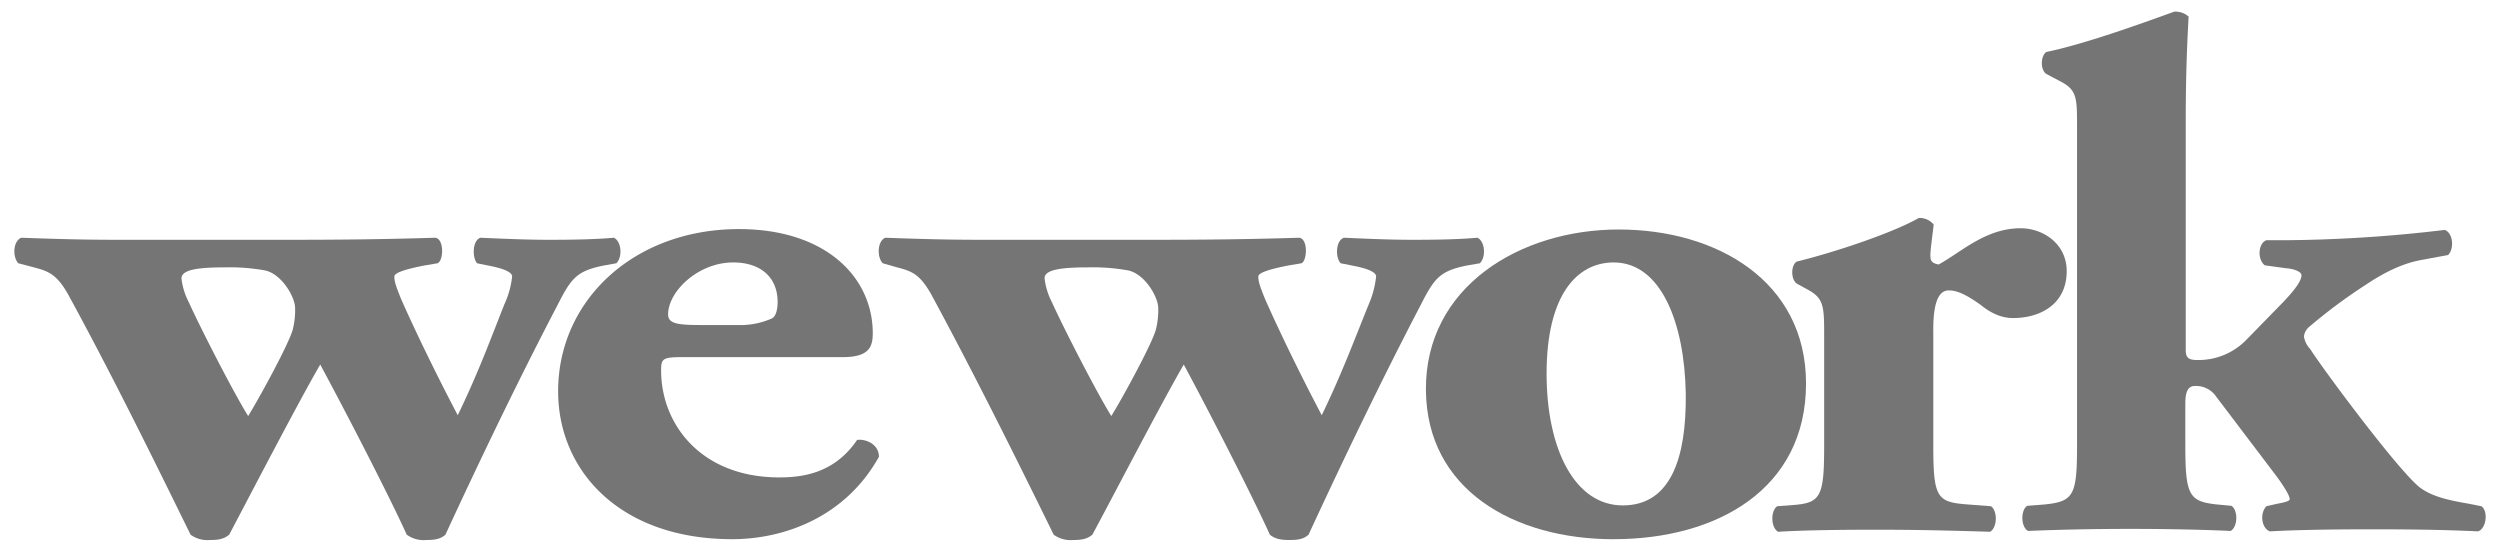
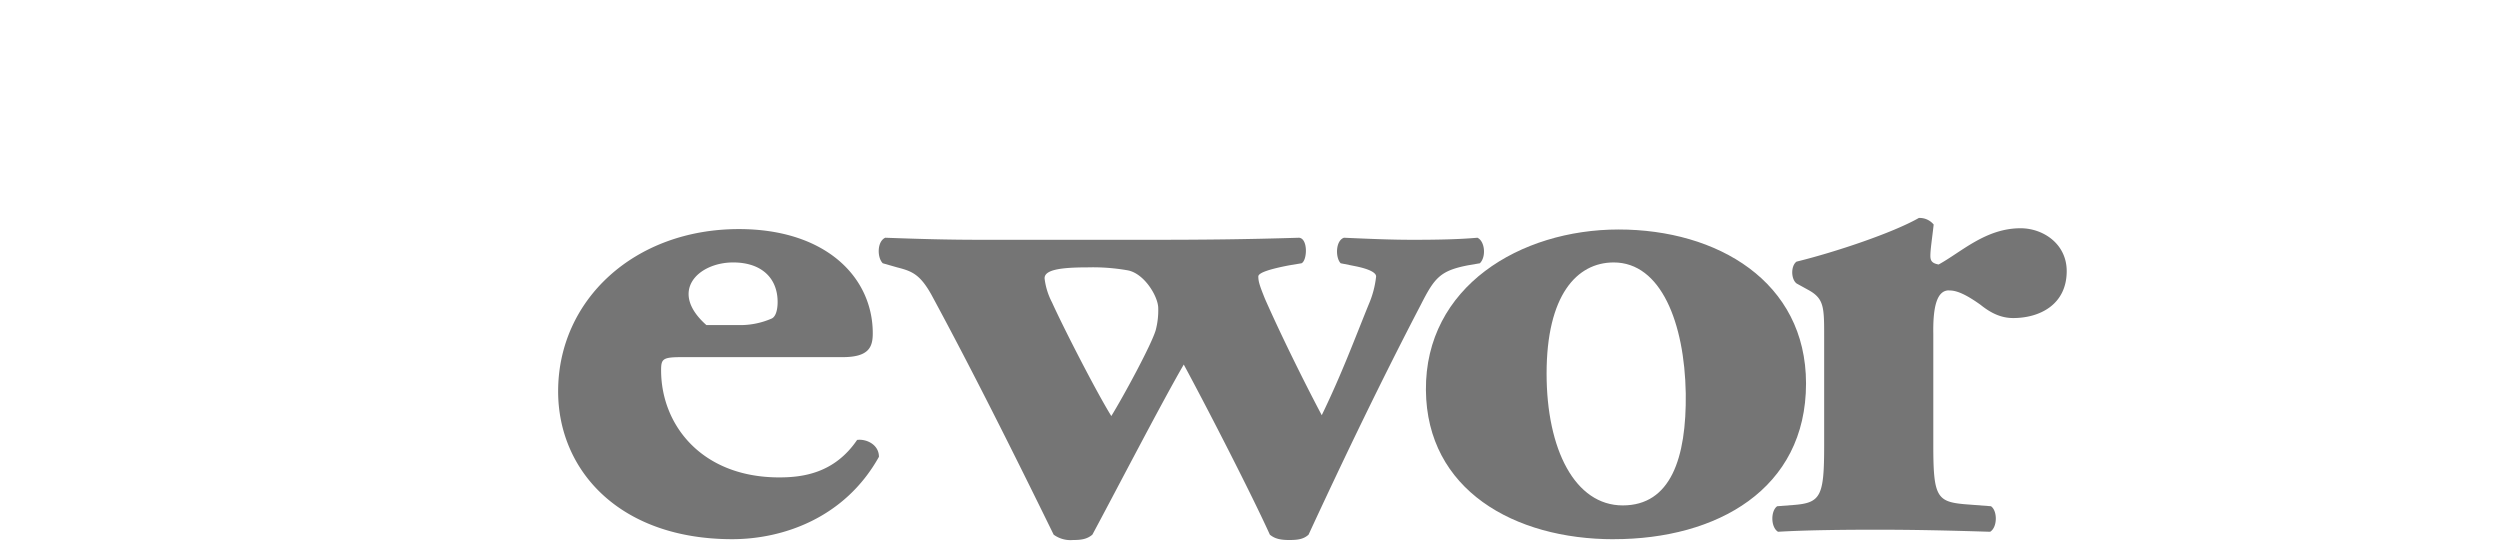
<svg xmlns="http://www.w3.org/2000/svg" id="layer" viewBox="0 0 606.98 133.94">
  <defs>
    <style>.cls-1{fill:#757575;}</style>
  </defs>
  <title>logo-wework</title>
  <g id="MKTG-EN">
    <g id="Mktg-EN-2" data-name="Mktg-EN">
      <g id="nav">
        <g id="wework-copy">
-           <path id="Fill-1" class="cls-1" d="M54.35,64.92a49,49,0,0,1,9.8.7c4.1.7,7.5,6.4,7.5,9.2a18.91,18.91,0,0,1-.6,5.3c-1,3.5-7.9,16.19-10.8,20.89-3.5-5.6-11.59-21.39-14.39-27.59a16.82,16.82,0,0,1-1.8-5.8C44.06,65.52,47.86,64.92,54.35,64.92Zm-46.09,0c3.4.9,5.5,1.6,8.3,6.6,10,18.29,20,38.49,29.7,58.29a6.92,6.92,0,0,0,4.7,1.3c2,0,3.39-.2,4.69-1.3,4.6-8.7,16.8-32.2,22.1-41.3,6.1,11.3,16.7,31.8,21,41.3a6.92,6.92,0,0,0,4.7,1.3c2,0,3.5-.2,4.7-1.3,8.59-18.6,17.89-37.9,27.29-55.89,3.3-6.5,4.7-8.2,11.4-9.5l2.8-.5c1.6-1.6,1.2-5.4-.6-6.2-4.5.4-9.8.5-15.7.5-5.1,0-9.9-.2-16.7-.5-2,.7-2,4.9-.8,6.2l3.4.7c3.5.7,5.1,1.6,5.1,2.5a21.38,21.38,0,0,1-1.9,6.8c-3.2,8.1-6.4,16.79-11.3,26.89-4.49-8.5-10.09-19.89-13.79-28.29-1.2-3-1.6-4.1-1.6-5.4,0-.9,2.8-1.8,7.5-2.7l3-.5c1.5-.7,1.6-6-.6-6.2-13,.4-23.2.5-36,.5H28.56c-8.5,0-15-.2-23.4-.5-2.1.9-2.1,4.8-.7,6.2l3.8,1Z" />
-           <path id="Fill-4" class="cls-1" d="M178,63.72c6.9,0,10.8,3.8,10.8,9.6,0,1.8-.4,3.5-1.4,4a19.1,19.1,0,0,1-8.4,1.6h-7.5c-6.49,0-9.29-.1-9.29-2.6C162.24,70.72,169.53,63.72,178,63.72Zm-.2,67.19c12.2,0,27.3-5.1,35.6-20,0-3-3.1-4.4-5.3-4.1-5.5,8.1-13.2,9.1-18.9,9.1-18.9,0-28.69-12.8-28.69-26,0-2.8.4-3.2,5.09-3.2h39c6.4,0,7.3-2.49,7.3-5.79,0-13.6-11.4-25.3-32.5-25.3-25.39,0-43.89,17.2-43.89,39.39,0,19.2,14.9,35.9,42.29,35.9Z" />
+           <path id="Fill-4" class="cls-1" d="M178,63.72c6.9,0,10.8,3.8,10.8,9.6,0,1.8-.4,3.5-1.4,4a19.1,19.1,0,0,1-8.4,1.6h-7.5C162.24,70.72,169.53,63.72,178,63.72Zm-.2,67.19c12.2,0,27.3-5.1,35.6-20,0-3-3.1-4.4-5.3-4.1-5.5,8.1-13.2,9.1-18.9,9.1-18.9,0-28.69-12.8-28.69-26,0-2.8.4-3.2,5.09-3.2h39c6.4,0,7.3-2.49,7.3-5.79,0-13.6-11.4-25.3-32.5-25.3-25.39,0-43.89,17.2-43.89,39.39,0,19.2,14.9,35.9,42.29,35.9Z" />
          <path id="Fill-5" class="cls-1" d="M263.92,64.92a49,49,0,0,1,9.8.7c4.1.7,7.49,6.4,7.49,9.2a18.91,18.91,0,0,1-.6,5.3c-1,3.5-7.89,16.19-10.79,20.89-3.5-5.6-11.6-21.39-14.4-27.59a16.82,16.82,0,0,1-1.8-5.8C253.52,65.52,257.42,64.92,263.92,64.92Zm-46.09,0c3.5.9,5.49,1.6,8.29,6.6,9.9,18.29,20,38.49,29.7,58.29a6.92,6.92,0,0,0,4.7,1.3c2,0,3.4-.2,4.7-1.3,4.7-8.7,16.89-32.2,22.19-41.3,6.1,11.3,16.6,31.8,20.9,41.3,1.2,1,2.6,1.3,4.7,1.3s3.5-.2,4.7-1.3c8.6-18.6,17.9-37.9,27.29-55.89,3.3-6.5,4.7-8.2,11.4-9.5l2.9-.5c1.6-1.6,1.2-5.4-.6-6.2-4.5.4-9.7.5-15.7.5-5.1,0-9.89-.2-16.69-.5-2.1.7-2.1,4.9-.8,6.2l3.5.7c3.5.7,5.1,1.6,5.1,2.5a23.34,23.34,0,0,1-1.8,6.8c-3.3,8.1-6.5,16.79-11.4,26.89-4.5-8.5-10.1-19.89-13.8-28.29-1.2-3-1.6-4.1-1.6-5.4,0-.9,2.8-1.8,7.5-2.7l3-.5c1.4-.7,1.6-6-.6-6.2-13,.4-23.2.5-36,.5H238.32c-8.5,0-15-.2-23.39-.5-2,.9-2,4.8-.6,6.2l3.5,1Z" />
          <path id="Fill-6" class="cls-1" d="M391.8,63.72c11.49,0,17.19,14.7,17.49,31.79.2,15.8-3.7,27.2-15.3,27.2s-18.49-13.6-18.49-32C375.5,71.72,382.8,63.72,391.8,63.72Zm0,67.19c25,0,46.69-12.1,46.69-37.8,0-24.79-21.6-37.39-45.5-37.39s-47,13.9-46.79,39c.2,24.2,21.4,36.2,45.6,36.2Z" />
          <path id="Fill-7" class="cls-1" d="M473.18,70.52c1.2,0,3.1.2,7.7,3.5,2.6,2.1,5.1,3.2,7.9,3.2,6.5,0,13-3.3,13-11.4,0-6.6-5.7-10.4-11.2-10.4-8.5,0-14.4,5.8-19.9,8.8-1.6-.3-2-.9-2-2.1,0-1.6.4-4,.8-7.6a4.39,4.39,0,0,0-3.6-1.6c-6.3,3.6-20.29,8.3-29.69,10.6-1.4,1-1.4,4.2,0,5.3l2.9,1.6c3.8,2.1,3.8,4.2,3.8,11.3v26.49c0,12.3-.8,13.9-7.5,14.4l-3.9.3c-1.6,1.1-1.6,5.1.2,6.2,6.7-.4,15.7-.5,24-.5,9.5,0,17.7.2,27.5.5,1.8-1.1,1.8-5.1.2-6.2l-6.5-.5c-6.7-.6-7.5-2-7.5-14.3V81c-.1-6.6.9-10.5,3.8-10.5" />
-           <path id="Fill-8" class="cls-1" d="M552.87,122.31l-2.6.6c-1.6,1.6-1.3,5.2.8,6.1,5.7-.3,13-.5,25-.5,11.8,0,19.3.2,25.6.5,2-.7,2.5-4.9.8-6.1l-3-.6c-5.3-.9-9.1-1.8-12-4-5.1-4-23-28-26.59-33.59a5.69,5.69,0,0,1-1.5-3,3.51,3.51,0,0,1,1.2-2.3,129.32,129.32,0,0,1,13.69-10.2c5.5-3.7,9.8-5.4,13.6-6.1l6.5-1.2c1.5-1.4,1.3-5.3-.8-6.1a342.05,342.05,0,0,1-38.39,2.5h-4.9c-2,.7-2.3,4.6-.4,6.1l5.1.7c1.8.1,3.8.8,3.8,1.7,0,1.1-1,3-4.9,7l-8.5,8.7a16.17,16.17,0,0,1-11.8,4.89c-2.2,0-2.9-.5-2.9-2.49V29.72c0-11.09.3-18.49.7-25.69a4.83,4.83,0,0,0-3.5-1.2c-10.4,3.8-22.79,8.1-31.09,9.8-1.4,1.1-1.4,4.3,0,5.3l3.4,1.8c4.1,2.1,4.1,4,4.1,11.09v77.29c0,12.3-.8,13.7-8.2,14.4l-3.9.3c-1.6,1-1.6,5.1.2,6.1,7.1-.3,15.49-.5,24.79-.5s17.9.2,24.4.5c1.8-1,1.8-5.1.2-6.1l-3.2-.3c-7.1-.7-8-2.1-8-14.4V97.91c0-3.4,1-4.2,2.4-4.2a5.92,5.92,0,0,1,5.1,2.6l14.4,19c1.6,2.1,3.4,4.9,3.4,5.7.3.6-.9.9-3,1.3" />
        </g>
      </g>
    </g>
  </g>
</svg>